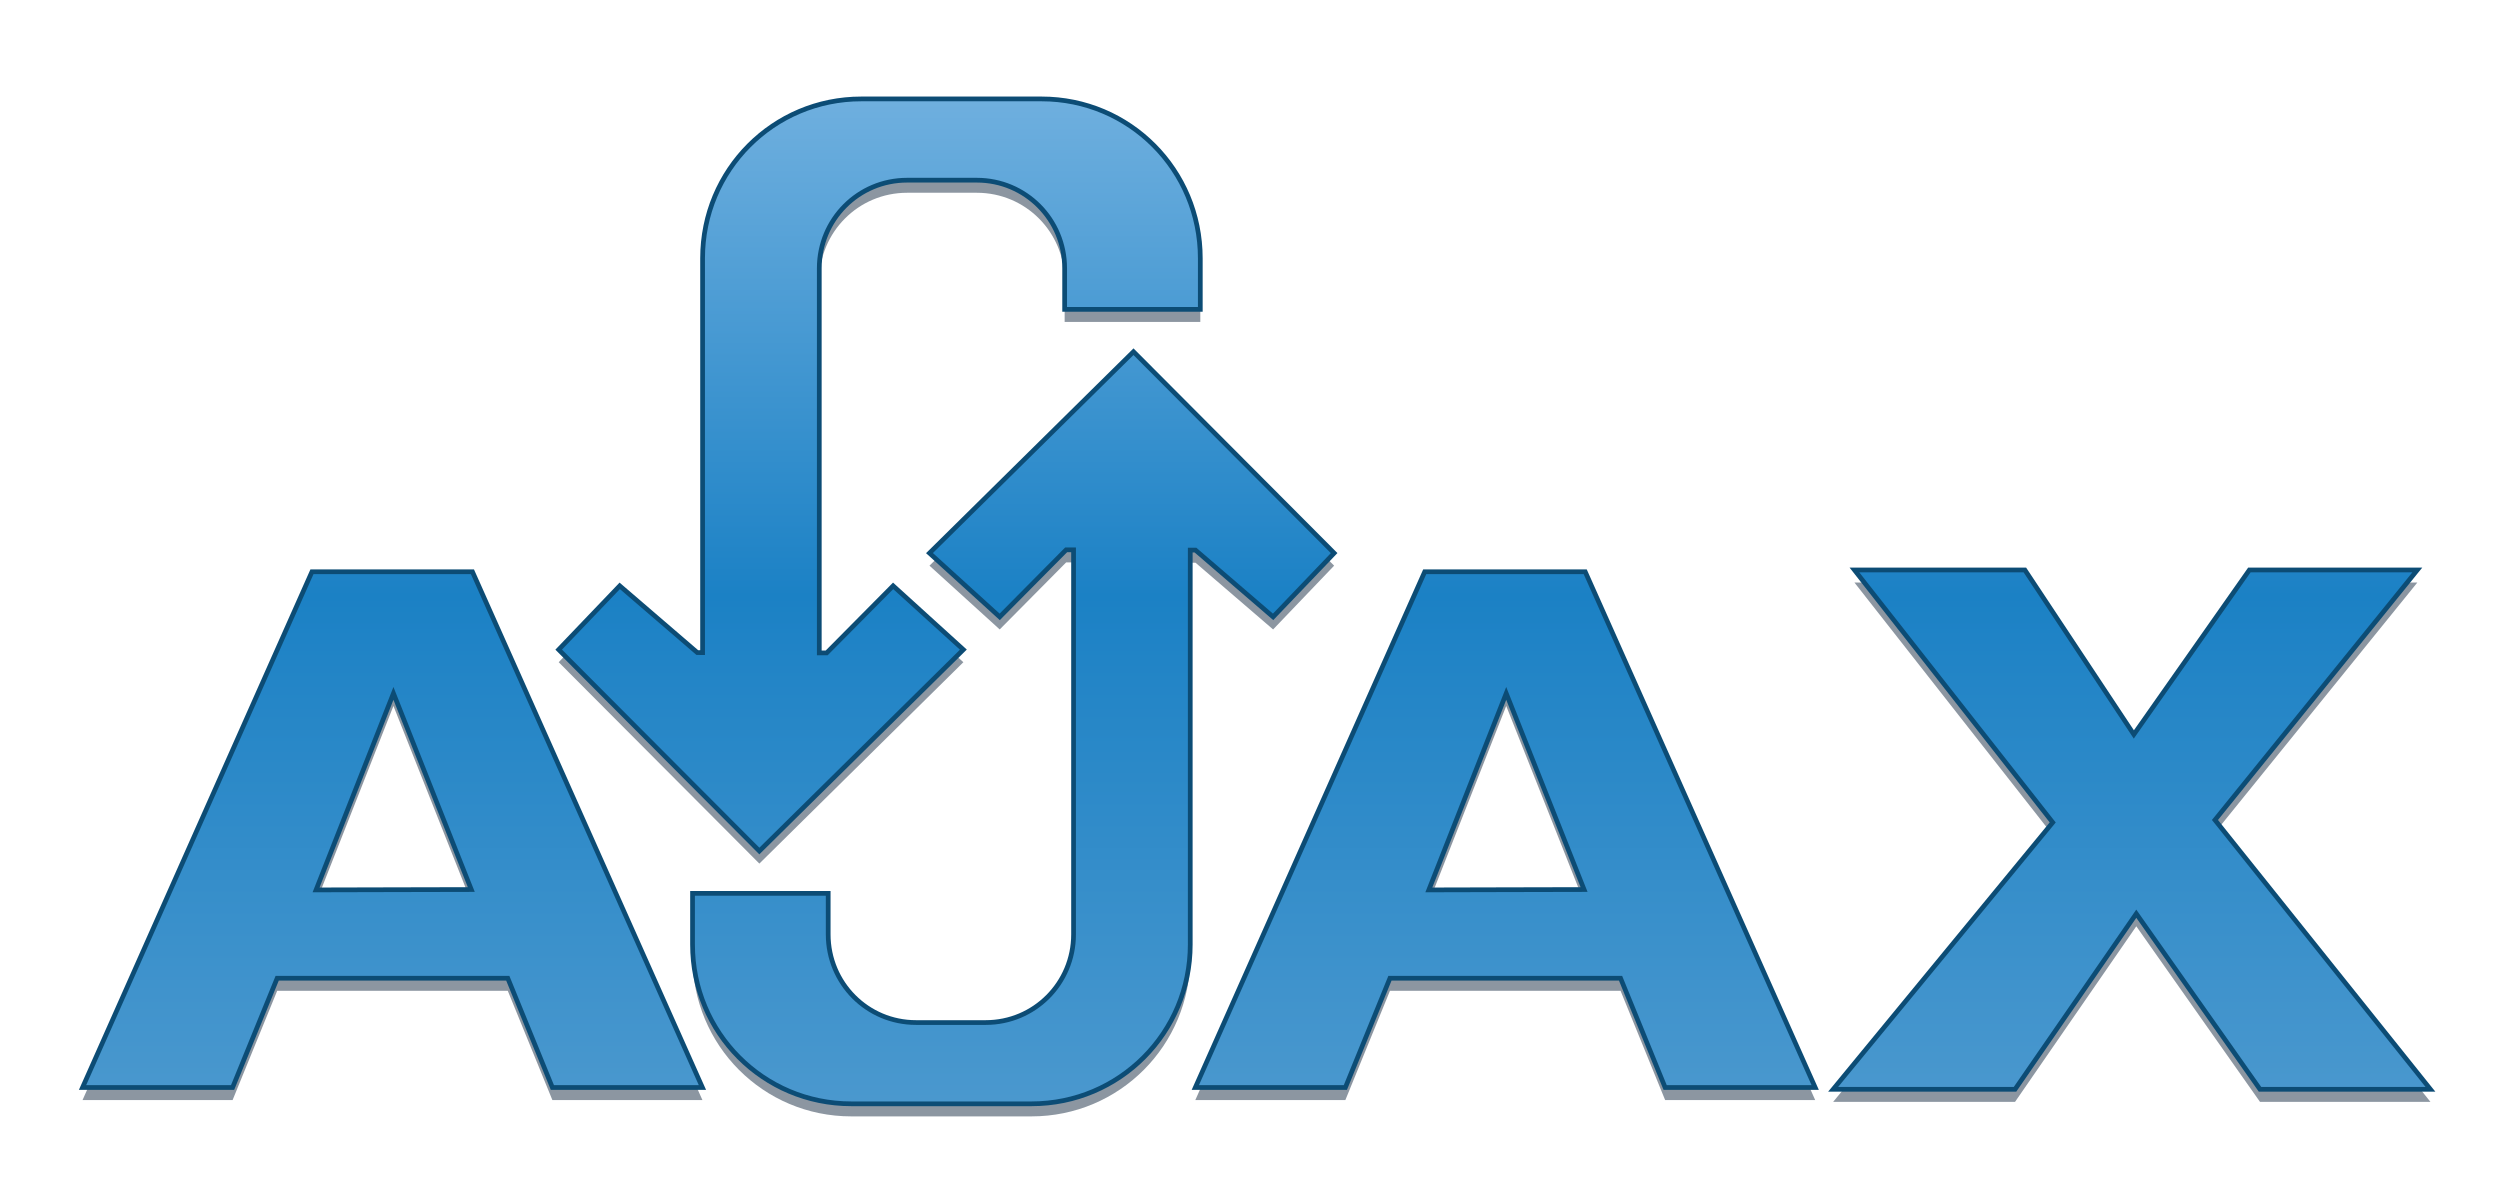
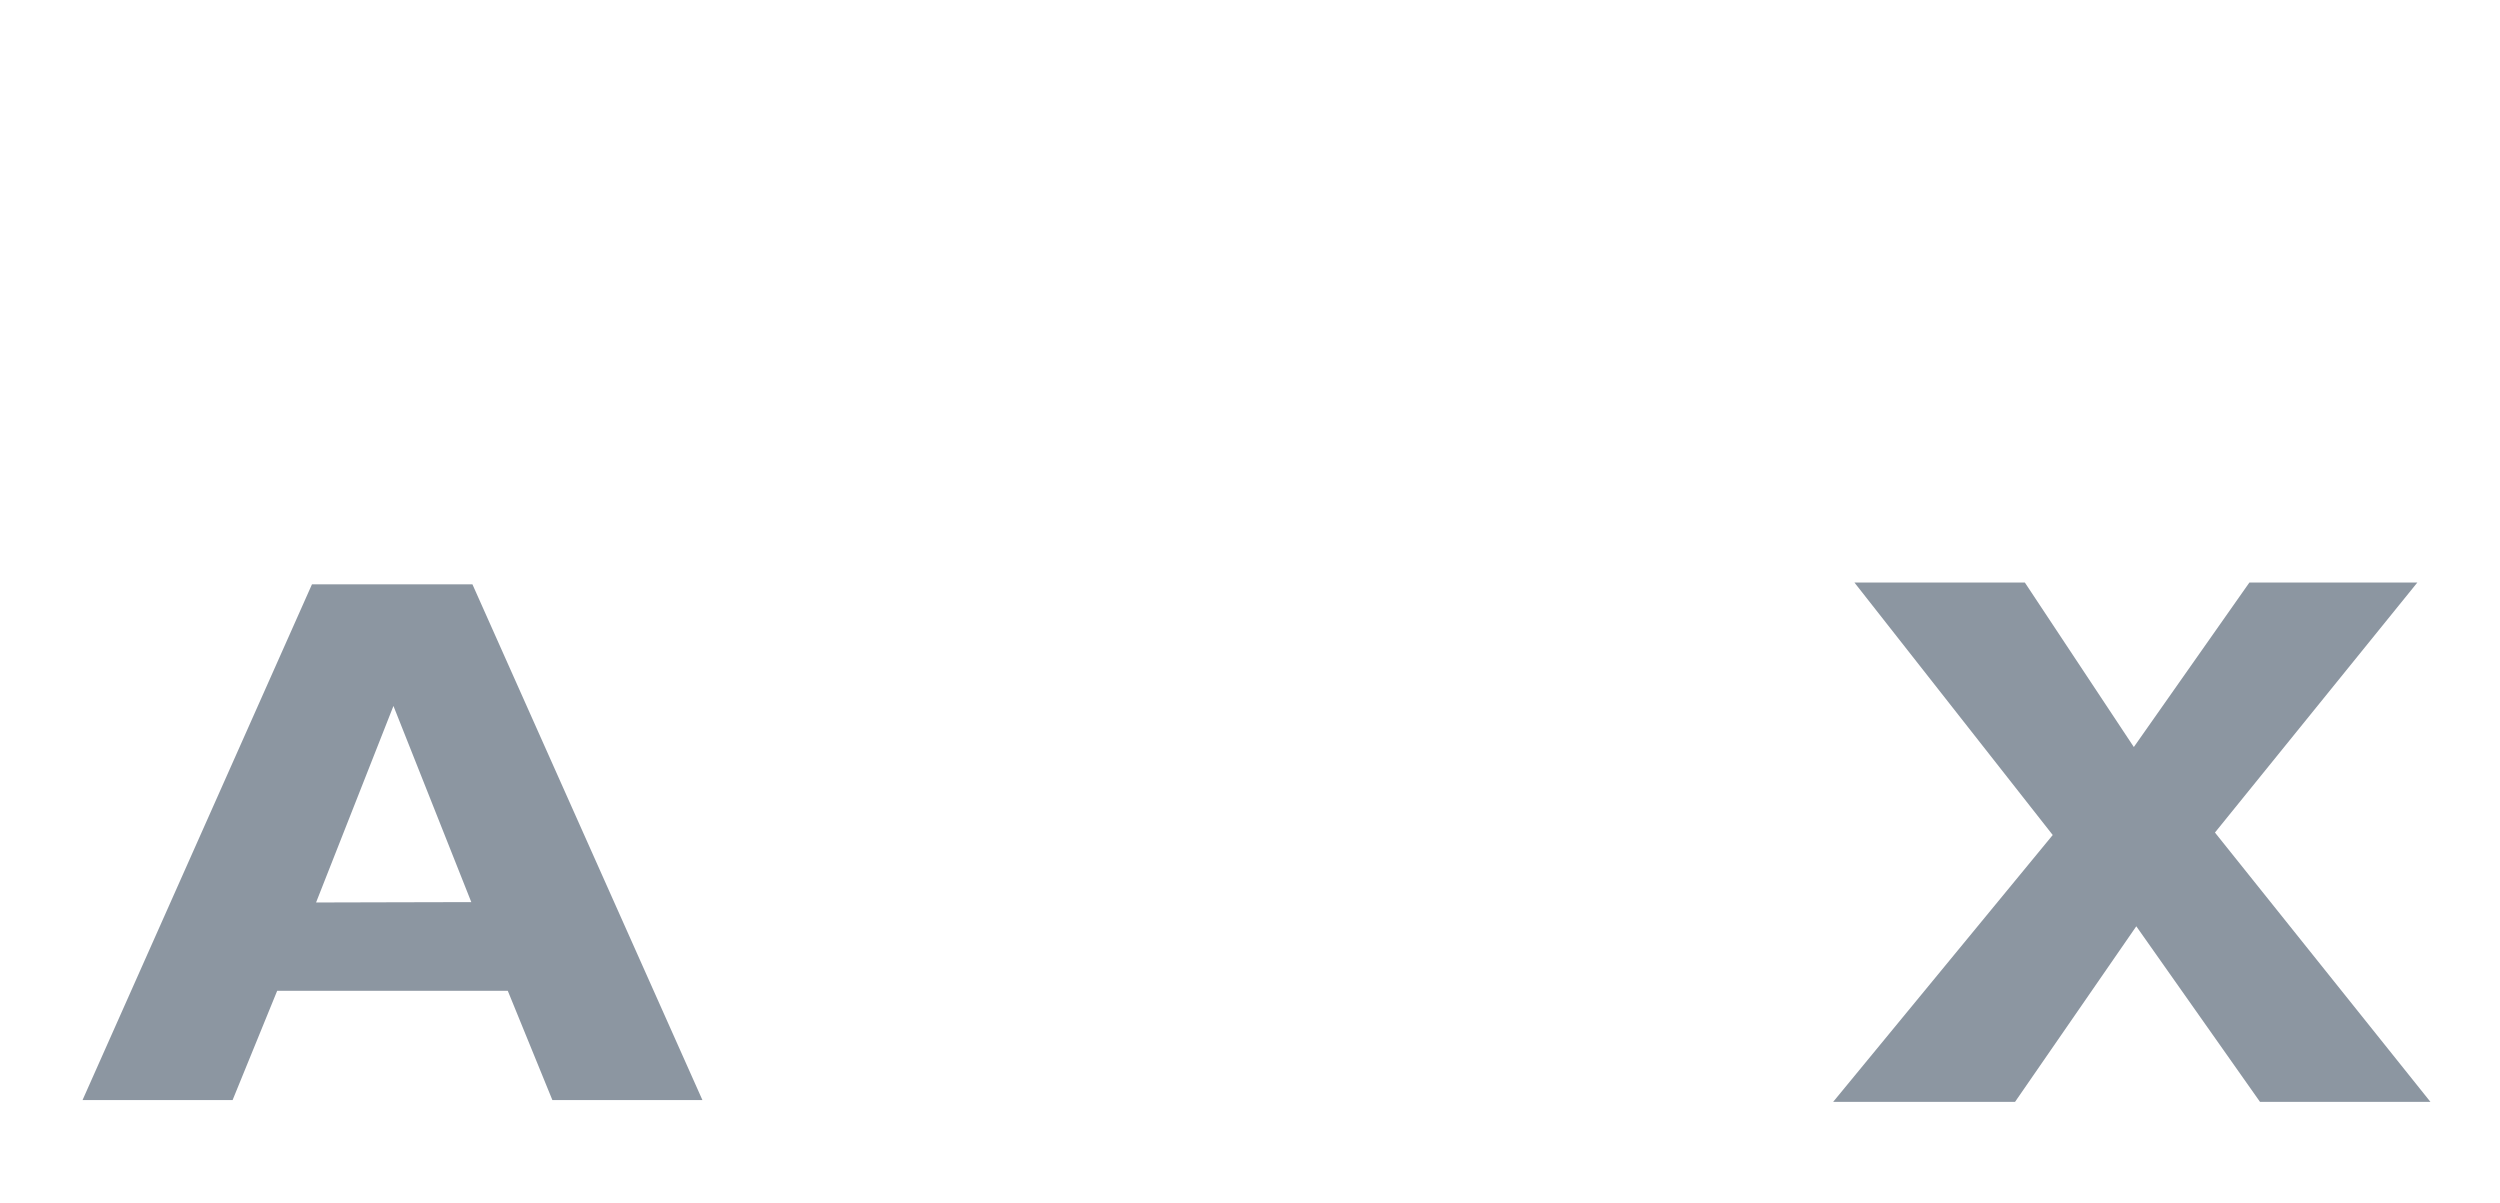
<svg xmlns="http://www.w3.org/2000/svg" width="264" height="127" viewBox="0 0 264 127" fill="none">
  <path fill-rule="evenodd" clip-rule="evenodd" d="M32.943 61.706L8.715 116.17H24.561L29.271 104.627H53.621L58.332 116.17H74.177L49.889 61.706H32.943ZM41.548 74.548L45.658 84.904L49.769 95.262L41.572 95.281L33.376 95.302L37.462 84.925L41.548 74.548V74.548Z" fill="#8C96A1" />
-   <path fill-rule="evenodd" clip-rule="evenodd" d="M150.451 61.706L126.224 116.17H142.069L146.78 104.627H171.13L175.84 116.17H191.686L167.398 61.706H150.451ZM159.056 74.548L163.167 84.904L167.277 95.262L159.081 95.281L150.884 95.302L154.97 84.925L159.056 74.548V74.548Z" fill="#8C96A1" />
  <path fill-rule="evenodd" clip-rule="evenodd" d="M195.83 61.519H213.826L225.333 78.886L237.533 61.519H255.269L233.899 87.917L256.654 116.358H238.657L225.593 97.816L212.788 116.358H193.58L216.768 88.177L195.83 61.519Z" fill="#8C96A1" />
-   <path d="M119.696 38.468L98.153 59.735L105.569 66.47L112.584 59.391L113.368 59.392V100.002C113.368 105.158 109.232 109.308 104.096 109.308H96.728C91.592 109.308 87.457 105.158 87.457 100.002V95.668H73.132V101.066C73.132 110.386 80.608 117.89 89.895 117.89H108.927C118.214 117.89 125.69 110.386 125.69 101.066V59.421L126.245 59.422L134.44 66.47L140.885 59.735L119.696 38.468V38.468Z" fill="#8C96A1" />
-   <path d="M80.188 91.196L101.731 69.93L94.315 63.194L87.299 70.273L86.516 70.272V29.662C86.516 24.507 90.651 20.356 95.788 20.356H103.155C108.292 20.356 112.427 24.507 112.427 29.662V33.997H126.752V28.599C126.752 19.278 119.275 11.774 109.989 11.774H90.956C81.67 11.774 74.193 19.278 74.193 28.599V70.243L73.639 70.242L65.443 63.194L58.999 69.929L80.188 91.196V91.196Z" fill="#8C96A1" />
-   <path fill-rule="evenodd" clip-rule="evenodd" d="M90.956 10.446C81.669 10.446 74.193 17.95 74.193 27.27V68.915L73.638 68.914L65.443 61.866L58.998 68.601L80.188 89.868L101.731 68.601L94.314 61.866L87.299 68.945L86.516 68.943V28.334C86.516 23.178 90.651 19.028 95.788 19.028H103.155C108.291 19.028 112.427 23.178 112.427 28.334V32.668H126.751V27.27C126.751 17.95 119.275 10.446 109.988 10.446H90.956ZM119.696 37.14L98.153 58.407L105.569 65.142L112.584 58.063L113.368 58.064V98.674C113.368 103.829 109.232 107.98 104.096 107.98H96.728C91.592 107.98 87.457 103.829 87.457 98.674V94.34H73.132V99.737C73.132 109.058 80.608 116.562 89.895 116.562H108.927C118.214 116.562 125.69 109.058 125.69 99.737V58.093L126.245 58.094L134.44 65.142L140.885 58.407L119.696 37.14ZM195.83 60.19L216.767 86.85L193.58 115.03H212.787L225.592 96.487L238.657 115.03H256.654L233.899 86.589L255.269 60.19H237.533L225.334 77.558L213.826 60.19H195.83ZM32.943 60.378L8.715 114.842H24.561L29.271 103.299H53.621L58.332 114.842H74.177L49.889 60.378H32.943ZM150.451 60.378L126.224 114.842H142.07L146.78 103.299H171.13L175.84 114.842H191.686L167.398 60.378H150.451ZM41.548 73.22L45.658 83.576L49.769 93.934L41.572 93.953L33.376 93.974L37.462 83.597L41.548 73.22ZM159.057 73.22L163.167 83.576L167.278 93.934L159.081 93.953L150.884 93.974L154.97 83.597L159.057 73.22Z" fill="url(#paint0_linear_127_88256)" stroke="#0C4C75" stroke-width="0.5" />
  <defs>
    <linearGradient id="paint0_linear_127_88256" x1="108.271" y1="9.597" x2="108.271" y2="116.232" gradientUnits="userSpaceOnUse">
      <stop stop-color="#70B0DF" />
      <stop offset="0.5" stop-color="#1B81C5" />
      <stop offset="1" stop-color="#4A98CE" />
    </linearGradient>
  </defs>
</svg>